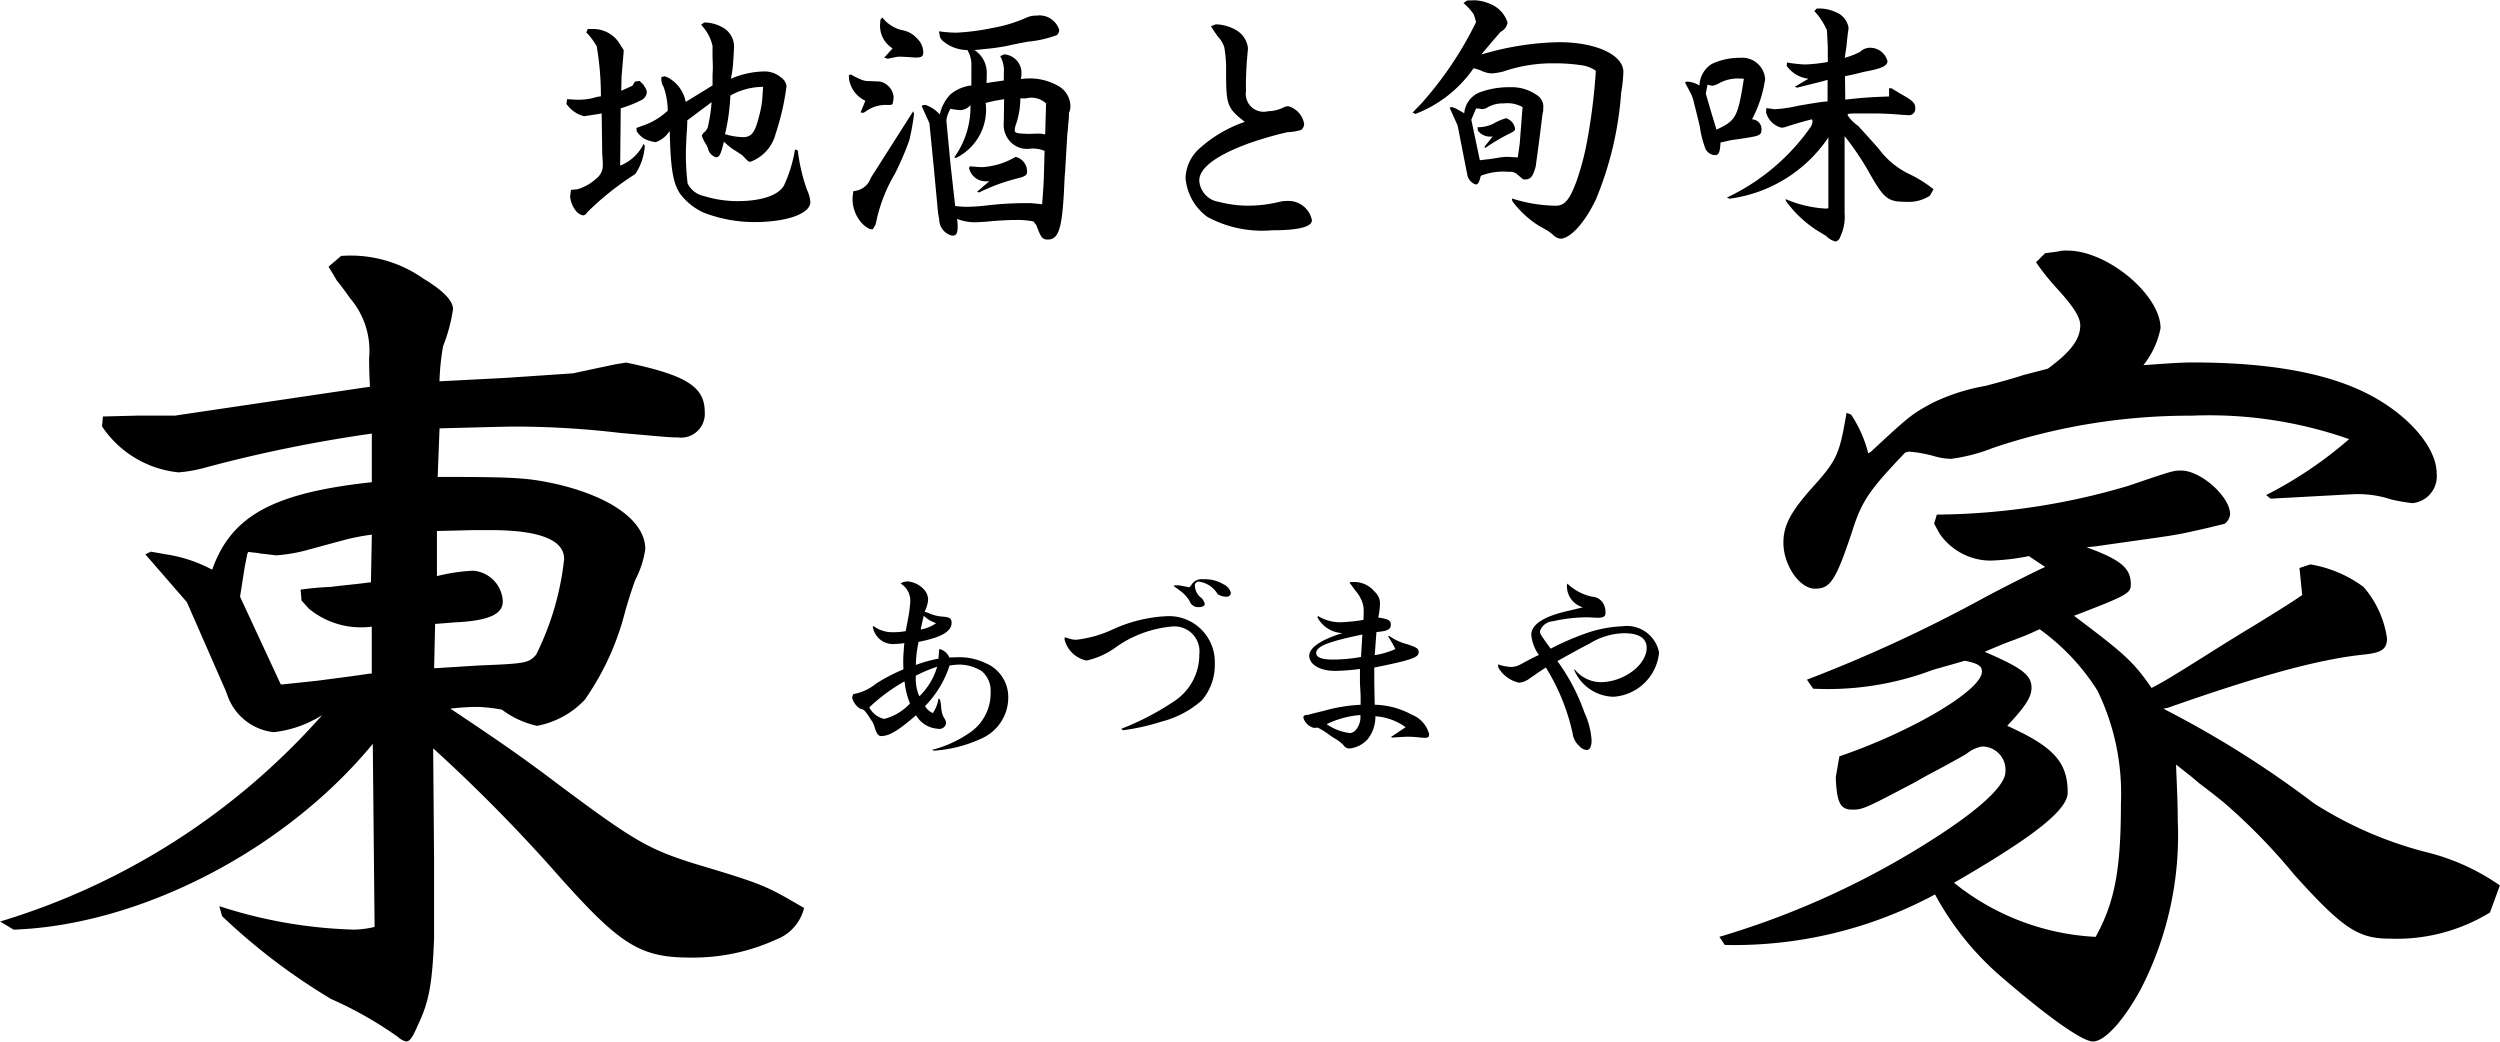
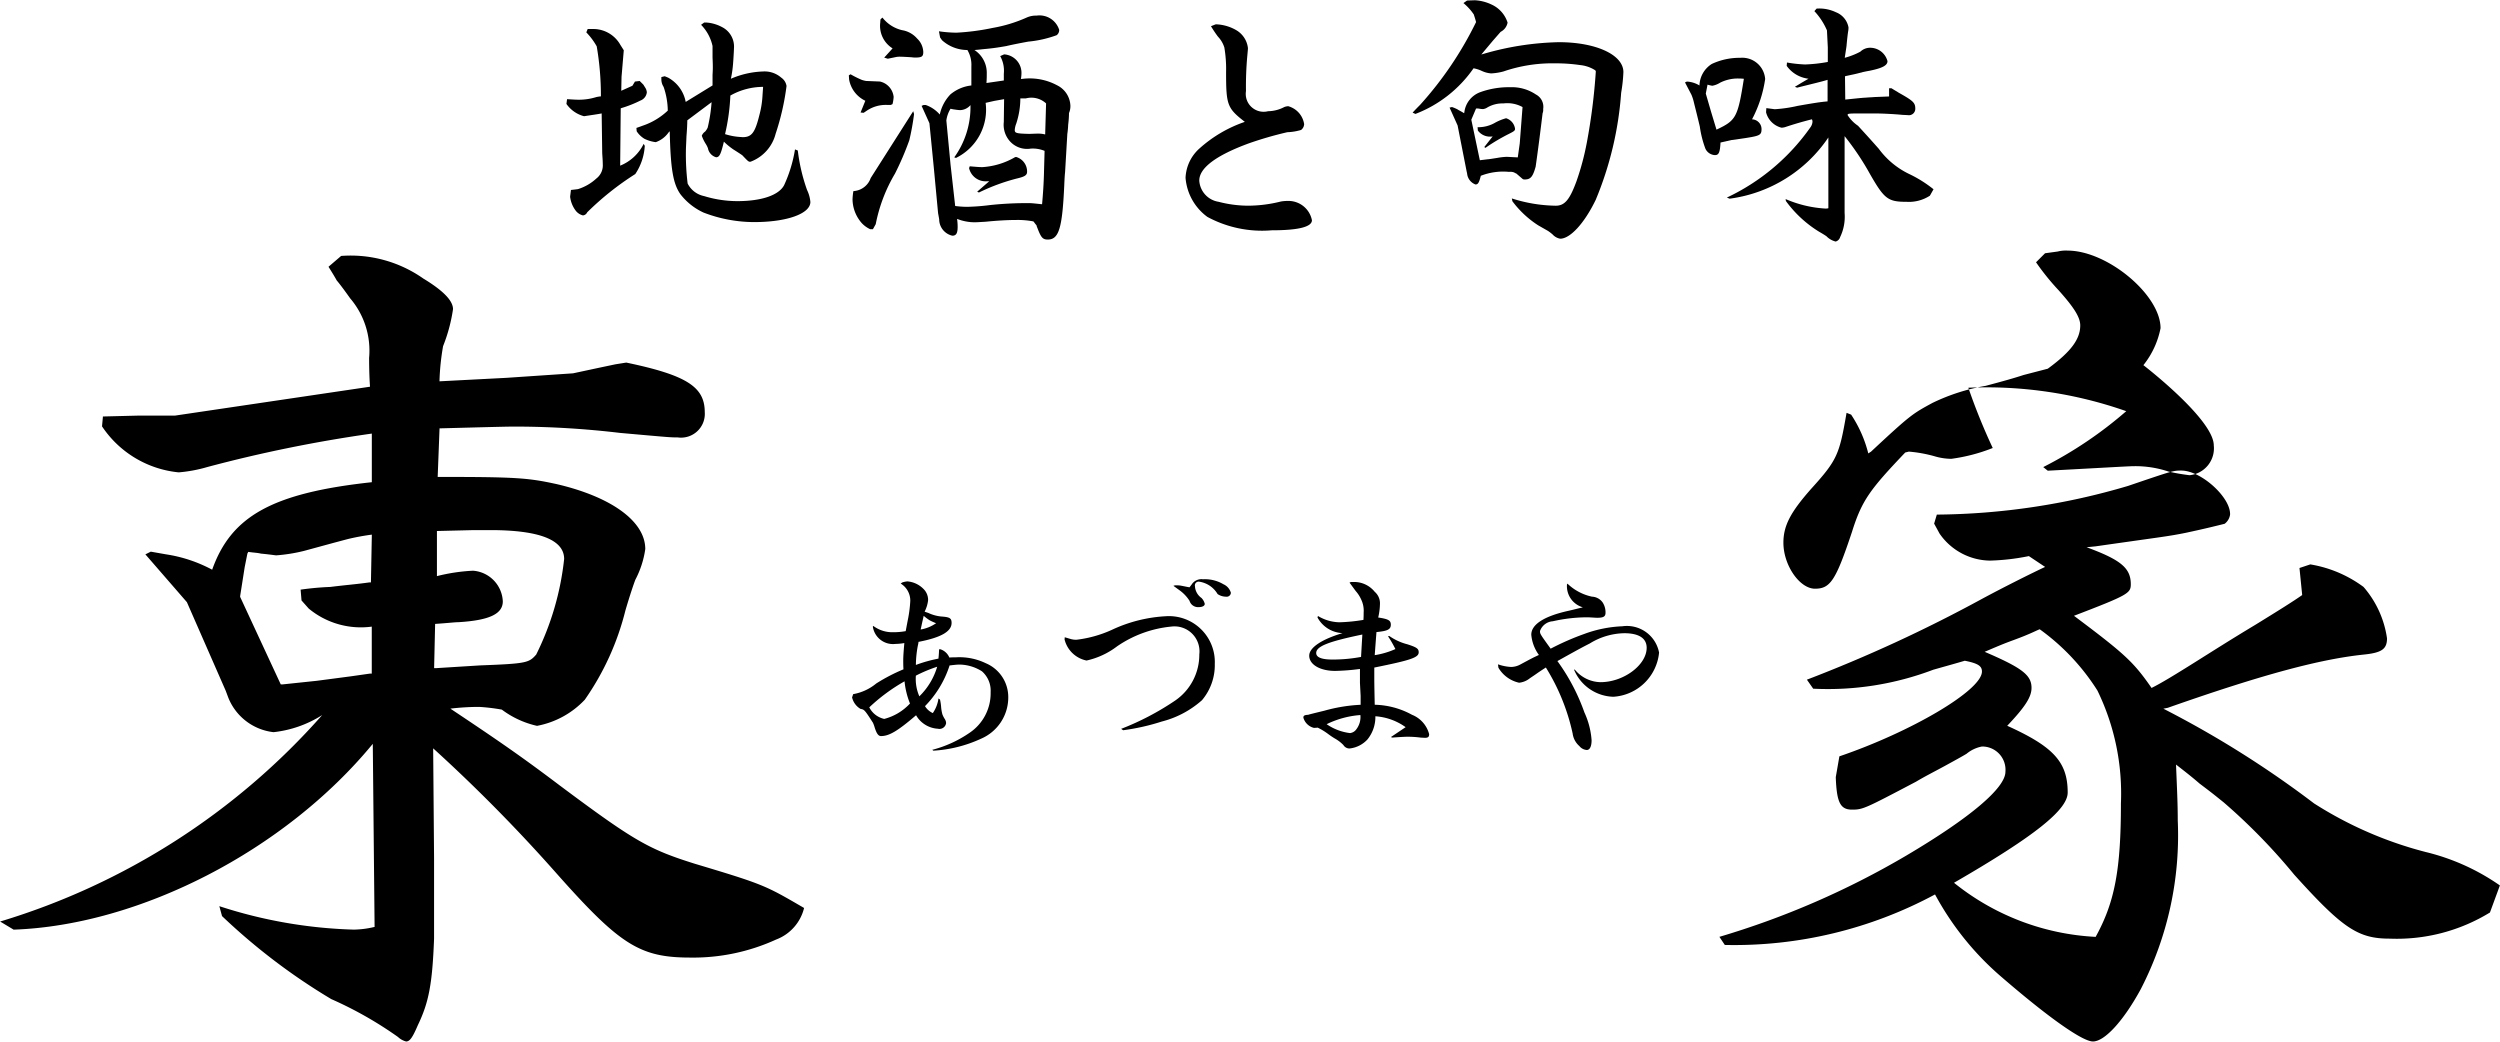
<svg xmlns="http://www.w3.org/2000/svg" width="144.062" height="60.031" viewBox="0 0 144.062 60.031">
  <defs>
    <style>
      .cls-1 {
        fill-rule: evenodd;
      }
    </style>
  </defs>
-   <path id="logo.svg" class="cls-1" d="M462.646,15.714c0.257,0.016.483,0.032,0.66,0.032a3.286,3.286,0,0,0,1-.145,1.794,1.794,0,0,1,.29-0.048,16.76,16.76,0,0,0-.241-2.883,3.945,3.945,0,0,0-.6-0.805l0.08-.193h0.355a1.788,1.788,0,0,1,1.53.918l0.194,0.306-0.129,1.53-0.016.805,0.644-.29,0.145-.242,0.274-.032,0.21,0.21,0.1,0.161a0.556,0.556,0,0,1,.1.29,0.572,0.572,0,0,1-.371.467,6.677,6.677,0,0,1-1.1.435l-0.033.016-0.032,3.3a2.578,2.578,0,0,0,1.354-1.256l0.064,0.113a3.247,3.247,0,0,1-.548,1.627,16.516,16.516,0,0,0-2.771,2.206,0.3,0.3,0,0,1-.242.177,0.75,0.75,0,0,1-.419-0.274,1.653,1.653,0,0,1-.322-0.805l0.048-.387,0.4-.048a2.768,2.768,0,0,0,1.064-.613,0.95,0.95,0,0,0,.37-0.822c0-.177-0.016-0.386-0.032-0.628l-0.032-2.3c-0.242.049-.5,0.081-1.015,0.161a1.784,1.784,0,0,1-1.016-.709Zm4.221,1.579L467,17.244a3.934,3.934,0,0,0,1.45-.87,4.352,4.352,0,0,0-.241-1.369,0.791,0.791,0,0,1-.129-0.419V14.441l0.193-.048,0.194,0.08a2.015,2.015,0,0,1,1.015,1.4l1.547-.95v-0.6c0.016-.273.016-0.4,0.016-0.4,0-.129,0-0.273-0.016-0.6V12.653a2.5,2.5,0,0,0-.661-1.224l0.177-.129H470.7a2.235,2.235,0,0,1,.871.258,1.26,1.26,0,0,1,.692,1.24c0,0.13-.048.9-0.064,1.015a6.279,6.279,0,0,1-.113.725,5.07,5.07,0,0,1,1.853-.419,1.459,1.459,0,0,1,1.048.354,0.719,0.719,0,0,1,.306.483,14.41,14.41,0,0,1-.629,2.754,2.331,2.331,0,0,1-1.45,1.611c-0.113,0-.113,0-0.467-0.37-0.016-.016-0.21-0.145-0.516-0.338a3.774,3.774,0,0,1-.548-0.451c-0.177.741-.258,0.9-0.451,0.9a0.663,0.663,0,0,1-.467-0.515,1.287,1.287,0,0,0-.129-0.258,2.244,2.244,0,0,1-.226-0.467,0.525,0.525,0,0,1,.194-0.242,0.936,0.936,0,0,0,.145-0.226,9,9,0,0,0,.225-1.466l-1.4,1.047c0,0.225-.016.532-0.048,0.934-0.016.435-.032,0.661-0.032,0.822a13.728,13.728,0,0,0,.1,1.884,1.366,1.366,0,0,0,.95.725,6.558,6.558,0,0,0,1.918.29c1.386,0,2.385-.338,2.691-0.918a7.9,7.9,0,0,0,.628-2.062l0.161,0.064a10.44,10.44,0,0,0,.532,2.271,2,2,0,0,1,.193.693c0,0.676-1.353,1.16-3.238,1.16a8.173,8.173,0,0,1-2.917-.548,3.567,3.567,0,0,1-1.337-1.063c-0.419-.6-0.564-1.45-0.613-3.624l-0.064.065a1.518,1.518,0,0,1-.741.564A2.082,2.082,0,0,1,467.109,18a1.386,1.386,0,0,1-.451-0.435l-0.016-.193Zm5.882,0.612c0.532,0,.725-0.241.983-1.289a5.357,5.357,0,0,0,.177-1.127c0.032-.451.032-0.451,0.032-0.483a3.854,3.854,0,0,0-1.885.5,11.923,11.923,0,0,1-.306,2.223A3.646,3.646,0,0,0,472.749,17.9Zm6.234-3.625a5.67,5.67,0,0,0,.645.322,1.46,1.46,0,0,0,.258.064l0.789,0.032a1.014,1.014,0,0,1,.79.886A2.127,2.127,0,0,1,481.4,16l-0.1.048h-0.178a1.957,1.957,0,0,0-1.192.322l-0.193.13-0.178-.016,0.274-.677a1.68,1.68,0,0,1-.934-1.224l-0.016-.242ZM479.257,21a1.119,1.119,0,0,0,.886-0.741l2.45-3.85,0.048,0.161a13.689,13.689,0,0,1-.274,1.514A16.9,16.9,0,0,1,481.545,20a9.115,9.115,0,0,0-1.112,2.916l-0.161.29h-0.161a1.5,1.5,0,0,1-.58-0.467,2.113,2.113,0,0,1-.435-1.256,3.76,3.76,0,0,1,.048-0.467Zm1.563-9.987a2.012,2.012,0,0,0,1.128.725,1.457,1.457,0,0,1,.87.483,1.119,1.119,0,0,1,.355.773c0,0.258-.081.322-0.451,0.322A1.312,1.312,0,0,1,482.5,13.3c-0.258-.016-0.548-0.032-0.644-0.032a1.134,1.134,0,0,0-.242.016l-0.484.1-0.209-.064,0.483-.532a1.527,1.527,0,0,1-.709-1.5,1.075,1.075,0,0,1,.016-0.178Zm4.9,1.869a2.182,2.182,0,0,1-1.467-.564l-0.112-.161-0.065-.354a7.293,7.293,0,0,0,1.015.08,13.407,13.407,0,0,0,2.079-.274,8.238,8.238,0,0,0,1.966-.6A1.3,1.3,0,0,1,489.7,10.9a1.189,1.189,0,0,1,1.305.822,0.376,0.376,0,0,1-.145.306,6.52,6.52,0,0,1-1.644.371c-0.435.081-.854,0.161-1.272,0.258-0.468.081-.774,0.129-1.322,0.177-0.274.032-.322,0.032-0.5,0.049a1.569,1.569,0,0,1,.709,1.369c0,0.177,0,.274-0.017.531l1-.145V14.248a1.734,1.734,0,0,0-.209-1.015l0.226-.1a1.067,1.067,0,0,1,1,1.031,1.885,1.885,0,0,1-.033.386h0.049a3.335,3.335,0,0,1,2.046.37,1.365,1.365,0,0,1,.757,1.159,1,1,0,0,1-.08.435,5.677,5.677,0,0,1-.048.676,4.758,4.758,0,0,1-.049.532l-0.064,1.1-0.065,1.1q-0.024.193-.048,0.773c-0.113,2.448-.306,3.109-0.951,3.109-0.29,0-.386-0.113-0.6-0.677a0.677,0.677,0,0,1-.048-0.145,1.705,1.705,0,0,1-.161-0.21h-0.016a0.016,0.016,0,0,0-.017-0.016,4.813,4.813,0,0,0-.982-0.08c-0.452,0-1.064.032-1.741,0.1-0.274.016-.515,0.033-0.676,0.033a2.8,2.8,0,0,1-.935-0.177l-0.049-.016a2.994,2.994,0,0,1,.033.451c0,0.371-.081.515-0.306,0.515a0.972,0.972,0,0,1-.758-0.95l-0.064-.355-0.242-2.577L483.527,17.1l-0.451-1,0.113-.048h0.129a1.9,1.9,0,0,1,.806.548,2.4,2.4,0,0,1,.612-1.16,2.268,2.268,0,0,1,1.208-.515v-1.1a1.66,1.66,0,0,0-.225-0.934V12.879Zm-0.709,8.988a5.267,5.267,0,0,0,.709.048,12.19,12.19,0,0,0,1.289-.1,19.579,19.579,0,0,1,2.3-.112c0.129,0,.4.032,0.709,0.064,0.048-.515.1-1.224,0.113-1.933l0.032-1.143a1.768,1.768,0,0,0-.806-0.129A1.327,1.327,0,0,1,488.055,18a1.415,1.415,0,0,1-.242-0.966l0.017-1.32-0.564.1-0.5.113a3.091,3.091,0,0,1-1.708,3.173l-0.1-.032a4.962,4.962,0,0,0,.934-3.012,0.809,0.809,0,0,1-.6.29,2.57,2.57,0,0,1-.29-0.032,1.682,1.682,0,0,1-.258-0.048,1.718,1.718,0,0,0-.242.677l0.242,2.545Zm0.838-2.287c0.37,0.032.547,0.048,0.725,0.048a4.257,4.257,0,0,0,1.869-.564,0.147,0.147,0,0,1,.1-0.016,0.875,0.875,0,0,1,.612.838c0,0.209-.129.29-0.6,0.4a11.387,11.387,0,0,0-2.176.805l-0.1-.048,0.693-.6h-0.129a0.98,0.98,0,0,1-1.031-.757Zm4.4-3.624a1.247,1.247,0,0,0-1.16-.29h-0.323a4.638,4.638,0,0,1-.241,1.466,1.181,1.181,0,0,0-.081.354c0,0.177.081,0.209,0.838,0.226,0.451-.016.451-0.016,0.515-0.016a1.644,1.644,0,0,1,.4.049Zm9.779-4.558a2.492,2.492,0,0,1,1.209.355,1.371,1.371,0,0,1,.644,1.015c0,0.08-.016.225-0.032,0.4a19.343,19.343,0,0,0-.081,2.078,1.03,1.03,0,0,0,1.273,1.16,2.062,2.062,0,0,0,.935-0.241,0.717,0.717,0,0,1,.226-0.048,1.268,1.268,0,0,1,.918,1.031,0.444,0.444,0,0,1-.177.338,3.117,3.117,0,0,1-.79.129,20.882,20.882,0,0,0-2.224.644c-1.885.693-2.852,1.417-2.852,2.142a1.316,1.316,0,0,0,1.112,1.224,6.808,6.808,0,0,0,1.676.225,7.812,7.812,0,0,0,1.918-.242,2.345,2.345,0,0,1,.4-0.032,1.378,1.378,0,0,1,1.386,1.112c0,0.387-.789.58-2.32,0.58a6.614,6.614,0,0,1-3.706-.773,3.087,3.087,0,0,1-1.257-2.255,2.394,2.394,0,0,1,.806-1.691,7.58,7.58,0,0,1,2.61-1.53c-1.015-.79-1.08-0.966-1.08-2.867a7.425,7.425,0,0,0-.1-1.418,1.586,1.586,0,0,0-.371-0.628,7.174,7.174,0,0,1-.4-0.6Zm11.343,5.09c0.161-.178.322-0.338,0.435-0.452a20.566,20.566,0,0,0,3.222-4.767c-0.064-.242-0.113-0.371-0.129-0.435a3.1,3.1,0,0,0-.6-0.66l0.21-.146,0.451-.016a2.546,2.546,0,0,1,.983.258,1.7,1.7,0,0,1,.9,1.031,0.753,0.753,0,0,1-.4.531l-0.451.516-0.661.789,0.113-.032a16.648,16.648,0,0,1,4.351-.677c2.143,0,3.722.725,3.722,1.724a9.069,9.069,0,0,1-.129,1.192,19.643,19.643,0,0,1-1.466,6.169c-0.645,1.337-1.466,2.239-2.047,2.239a0.772,0.772,0,0,1-.435-0.242,2.438,2.438,0,0,0-.273-0.209l-0.564-.322a5.7,5.7,0,0,1-1.483-1.386l-0.032-.161a8.63,8.63,0,0,0,2.53.419c0.515,0,.8-0.339,1.192-1.4a15.117,15.117,0,0,0,.6-2.239,34.545,34.545,0,0,0,.516-4.075,0.1,0.1,0,0,0-.048-0.1,1.963,1.963,0,0,0-.854-0.29,9.591,9.591,0,0,0-1.435-.1,8.671,8.671,0,0,0-2.981.467,3.33,3.33,0,0,1-.709.113,1.54,1.54,0,0,1-.547-0.145,1.9,1.9,0,0,0-.452-0.146c-0.016,0-.032,0-0.032.016a7.217,7.217,0,0,1-3.335,2.61Zm2.272-.322a2.535,2.535,0,0,1,.306.129c0.064,0.048.209,0.112,0.386,0.225l0.016-.048A1.411,1.411,0,0,1,515.3,15.3a4.812,4.812,0,0,1,1.692-.274,2.477,2.477,0,0,1,1.483.419,0.8,0.8,0,0,1,.419.838,0.5,0.5,0,0,1-.033.242c-0.129,1.063-.257,2.078-0.4,3.076-0.161.581-.29,0.741-0.628,0.741a0.179,0.179,0,0,1-.145-0.048L517.347,20a0.692,0.692,0,0,1-.129-0.064,0.64,0.64,0,0,0-.29-0.032,3.534,3.534,0,0,0-1.628.226c-0.1.4-.161,0.5-0.306,0.5A0.743,0.743,0,0,1,514.511,20l-0.032-.145-0.516-2.625L513.5,16.2Zm1.6,3.061h0.032l0.4-.049c0.064,0,.258-0.032.564-0.08a3.848,3.848,0,0,1,.564-0.064c0.6,0.032.6,0.032,0.628,0.032l0.113-.805,0.161-2.094a1.808,1.808,0,0,0-1.1-.21,1.728,1.728,0,0,0-.918.226,0.573,0.573,0,0,1-.258.1,1.061,1.061,0,0,1-.177-0.016,0.73,0.73,0,0,0-.226-0.016l-0.273.644Zm-0.129-1.9a1.932,1.932,0,0,0,.951-0.226,2.877,2.877,0,0,1,.692-0.29,0.733,0.733,0,0,1,.516.612c0,0.1-.064.145-0.354,0.29a10.991,10.991,0,0,0-1.354.805l-0.064-.048,0.483-.613a0.872,0.872,0,0,1-.854-0.338ZM527.174,14.7a1.541,1.541,0,0,1,.726.226,1.521,1.521,0,0,1,.709-1.24,3.754,3.754,0,0,1,1.643-.354,1.322,1.322,0,0,1,1.434,1.224,7.161,7.161,0,0,1-.757,2.32,0.566,0.566,0,0,1,.548.547c0,0.355-.081.4-0.919,0.532-0.435.064-.741,0.113-0.8,0.113-0.065.016-.355,0.081-0.645,0.145-0.032.58-.1,0.725-0.322,0.725a0.639,0.639,0,0,1-.548-0.37,5.905,5.905,0,0,1-.322-1.273c-0.178-.757-0.307-1.24-0.355-1.45a2.6,2.6,0,0,0-.129-0.387l-0.37-.709Zm1.4,1.756,0.307,1.015c1.127-.532,1.224-0.693,1.578-2.931a3,3,0,0,0-.306-0.016,2.255,2.255,0,0,0-1.063.241,1.274,1.274,0,0,1-.451.177,2.114,2.114,0,0,1-.274-0.064l-0.1.515Zm10.393-1.369c0.226,0.145.274,0.161,0.42,0.258,0.837,0.467.95,0.58,0.95,0.918a0.368,0.368,0,0,1-.435.371l-0.322-.016c-0.467-.048-1.225-0.081-1.579-0.081h-0.484c-1.079,0-1.079,0-1.079.1a2.143,2.143,0,0,0,.6.612c0.5,0.548.564,0.612,1.192,1.321a4.7,4.7,0,0,0,1.741,1.45,7.182,7.182,0,0,1,1.417.886l-0.209.37a2.208,2.208,0,0,1-1.337.354c-1.08,0-1.289-.161-2.111-1.594a15.483,15.483,0,0,0-1.467-2.191v4.43a2.7,2.7,0,0,1-.257,1.386,0.376,0.376,0,0,1-.258.258,1.111,1.111,0,0,1-.532-0.306c-0.048-.033-0.193-0.129-0.419-0.258a6.7,6.7,0,0,1-1.917-1.772l-0.017-.112a6.739,6.739,0,0,0,2.305.548A0.611,0.611,0,0,0,535.328,22V17.921a8.145,8.145,0,0,1-5.688,3.528l-0.161-.064a12.265,12.265,0,0,0,4.834-4.075,0.62,0.62,0,0,0,.1-0.29,0.288,0.288,0,0,0-.033-0.145c-0.4.1-.918,0.241-1.547,0.451a0.823,0.823,0,0,1-.209.032,1.231,1.231,0,0,1-.886-0.886l0.016-.242,0.241,0.032,0.242,0.032a8,8,0,0,0,1.321-.193c0.919-.161,1.322-0.226,1.725-0.258V14.6c-0.371.113-.726,0.193-1.757,0.451l-0.129-.048,0.4-.242,0.387-.225a1.792,1.792,0,0,1-1.257-.741l0.016-.193a7.713,7.713,0,0,0,1.047.113,8.749,8.749,0,0,0,1.306-.145V12.734l-0.032-.644-0.017-.338a3.817,3.817,0,0,0-.725-1.111l0.129-.145a2.218,2.218,0,0,1,1.112.209,1.161,1.161,0,0,1,.725.87,1.079,1.079,0,0,1-.016.21c-0.032.193-.065,0.5-0.1,0.886l-0.1.66a4.211,4.211,0,0,0,.9-0.354,0.81,0.81,0,0,1,.532-0.225,1.033,1.033,0,0,1,1.031.773c0,0.242-.29.4-1.015,0.548-0.258.048-.419,0.08-0.468,0.1-0.145.032-.306,0.08-0.467,0.112l-0.467.1-0.032.016,0.016,1.337c0.483-.048.918-0.1,1.208-0.113,0.161-.016.29-0.016,0.484-0.033l0.8-.032h0.033V15.086h0.128ZM479.133,50a2.868,2.868,0,0,0,1.329-.614,10.278,10.278,0,0,1,1.569-.816c-0.013-.225-0.013-0.363-0.013-0.514,0-.188.013-0.426,0.063-1a3.267,3.267,0,0,1-.515.05,1.172,1.172,0,0,1-1.3-1l0.025-.038a1.831,1.831,0,0,0,1.142.364,4,4,0,0,0,.727-0.063c0.063-.338.075-0.4,0.113-0.6a7.462,7.462,0,0,0,.151-1.141,1.149,1.149,0,0,0-.552-1l0.087-.063a1.3,1.3,0,0,1,.3-0.063,1.47,1.47,0,0,1,.916.426,0.889,0.889,0,0,1,.276.653,1.894,1.894,0,0,1-.188.639l-0.012.025,0.025,0.012,0.188,0.063a2.242,2.242,0,0,0,.84.213c0.4,0.037.5,0.1,0.5,0.364,0,0.489-.6.84-1.907,1.091a1.133,1.133,0,0,1-.037.213,6.194,6.194,0,0,0-.113,1.116,8.063,8.063,0,0,1,1.3-.364c0.025-.251.025-0.289,0.038-0.539h0.075a0.842,0.842,0,0,1,.515.476c0.163-.012.313-0.012,0.376-0.012a3.5,3.5,0,0,1,1.719.338,2.114,2.114,0,0,1,1.3,1.969,2.586,2.586,0,0,1-1.568,2.383,7.608,7.608,0,0,1-2.747.69l-0.063-.05a6.773,6.773,0,0,0,2.145-.978,2.744,2.744,0,0,0,1.217-2.345,1.479,1.479,0,0,0-.5-1.2,2.462,2.462,0,0,0-1.3-.389c-0.138,0-.339.025-0.565,0.05a5.957,5.957,0,0,1-1.417,2.345,1,1,0,0,0,.451.4,1.965,1.965,0,0,0,.326-0.841l0.088,0.063a2.964,2.964,0,0,1,.063.414,2.232,2.232,0,0,0,.075.439,1.427,1.427,0,0,0,.126.251,0.469,0.469,0,0,1,.087.251,0.387,0.387,0,0,1-.476.325,1.55,1.55,0,0,1-1.255-.777c-1.066.916-1.555,1.2-2.02,1.2-0.15,0-.25-0.138-0.363-0.489a2.1,2.1,0,0,0-.1-0.276c-0.476-.74-0.5-0.765-0.715-0.8a1.031,1.031,0,0,1-.489-0.665Zm1.781,1.43a3.083,3.083,0,0,0,1.493-.89,4.59,4.59,0,0,1-.314-1.279,10.441,10.441,0,0,0-2.032,1.5A1.281,1.281,0,0,0,480.914,51.426Zm3.061-3.01a8.225,8.225,0,0,0-1.229.514,2.51,2.51,0,0,0,.2,1.192A3.931,3.931,0,0,0,483.975,48.417Zm-0.953-2.144a2.2,2.2,0,0,0,.89-0.364,3.019,3.019,0,0,1-.363-0.163,2.577,2.577,0,0,1-.352-0.263l-0.088.389Zm8.618,0.539a1.111,1.111,0,0,0,.364.05,6.864,6.864,0,0,0,2.132-.615,8.344,8.344,0,0,1,3-.739,2.644,2.644,0,0,1,2.835,2.746,3.131,3.131,0,0,1-.74,2.094,5.553,5.553,0,0,1-2.321,1.229,12.494,12.494,0,0,1-2.221.5L494.575,52a15.576,15.576,0,0,0,3.112-1.63,3.2,3.2,0,0,0,1.392-2.658,1.441,1.441,0,0,0-1.618-1.605,6.625,6.625,0,0,0-3.124,1.141,4.512,4.512,0,0,1-1.756.815,1.639,1.639,0,0,1-1.267-1.217l0.012-.125Zm6.034-3.085a1.774,1.774,0,0,1,.314.013c0.338,0.063.363,0.075,0.527,0.1l0.125-.163a0.668,0.668,0,0,1,.652-0.3,2.081,2.081,0,0,1,1.179.289,0.761,0.761,0,0,1,.427.489,0.24,0.24,0,0,1-.276.226,0.88,0.88,0,0,1-.489-0.151,1.48,1.48,0,0,0-1.067-.715,0.216,0.216,0,0,0-.238.264,0.89,0.89,0,0,0,.377.677,0.721,0.721,0,0,1,.188.339c0,0.113-.138.188-0.352,0.188a0.513,0.513,0,0,1-.526-0.364,2.2,2.2,0,0,0-.565-0.6l-0.364-.264Zm10.7,6.358-0.038-.74v-0.8a12.312,12.312,0,0,1-1.43.113c-0.866,0-1.493-.364-1.493-0.878,0-.464.715-0.94,1.92-1.3a1.72,1.72,0,0,1-1.443-.9l0.025-.088a2.47,2.47,0,0,0,1.242.364,10,10,0,0,0,1.38-.138c0.012-.176.012-0.326,0.012-0.414a1.5,1.5,0,0,0-.138-0.752,1.907,1.907,0,0,0-.313-0.489c-0.188-.251-0.3-0.414-0.364-0.49l0.075-.037h0.1a1.525,1.525,0,0,1,1.279.564,0.874,0.874,0,0,1,.3.715,3.629,3.629,0,0,1-.1.765c0.577,0.088.727,0.163,0.727,0.414,0,0.276-.188.364-0.828,0.426l-0.05.653-0.05.677a4.7,4.7,0,0,0,1.192-.351,6.585,6.585,0,0,0-.427-0.74l0.076-.012a3.188,3.188,0,0,0,1.041.477c0.539,0.175.652,0.25,0.652,0.463,0,0.3-.451.452-2.559,0.878v0.6c0,0.4.013,0.916,0.025,1.543a4.661,4.661,0,0,1,2.145.577,1.654,1.654,0,0,1,.991,1.116c0,0.163-.062.213-0.25,0.213l-0.239-.013a5.983,5.983,0,0,0-.728-0.05c-0.2,0-.564.025-0.928,0.05l-0.05-.037,0.841-.564a3.39,3.39,0,0,0-1.744-.628,2.057,2.057,0,0,1-.452,1.33,1.638,1.638,0,0,1-1.041.527,0.414,0.414,0,0,1-.351-0.2,2.166,2.166,0,0,0-.515-0.389c-0.062-.038-0.2-0.125-0.351-0.238a3.685,3.685,0,0,0-.615-0.376,1.493,1.493,0,0,1-.225.013,0.841,0.841,0,0,1-.6-0.589c0-.113.063-0.151,0.276-0.163,0.076-.025.226-0.063,0.941-0.238a9.317,9.317,0,0,1,2.083-.339V50.084Zm0.1-3.524c-2,.414-2.659.69-2.659,1.066q0,0.376.941,0.376a8.83,8.83,0,0,0,1.643-.151Zm-0.727,5.681a0.514,0.514,0,0,0,.376-0.213,1.161,1.161,0,0,0,.238-0.828,5.327,5.327,0,0,0-1.944.527A2.992,2.992,0,0,0,507.748,52.242Zm8.543-3.963a2.7,2.7,0,0,0,.752.151,1.14,1.14,0,0,0,.552-0.151c0.7-.376.7-0.376,1.054-0.54a2.325,2.325,0,0,1-.439-1.166c0-.589.727-1.065,2.145-1.379,0.276-.063.414-0.1,0.828-0.2a1.268,1.268,0,0,1-.916-1.317l0.025-.05a2.917,2.917,0,0,0,1.418.753,0.792,0.792,0,0,1,.615.338,1.049,1.049,0,0,1,.163.589c0,0.213-.113.289-0.477,0.289-0.05,0-.05,0-0.477-0.025h-0.276a9.121,9.121,0,0,0-1.806.226,0.843,0.843,0,0,0-.74.564c0,0.163,0,.163.614,1.016a15.121,15.121,0,0,1,1.945-.852,7.139,7.139,0,0,1,2.183-.439,1.889,1.889,0,0,1,2.12,1.517,2.824,2.824,0,0,1-2.635,2.545,2.53,2.53,0,0,1-2.258-1.543l0.025-.038a1.961,1.961,0,0,0,1.493.74c1.33,0,2.66-.991,2.66-1.981,0-.552-0.452-0.84-1.293-0.84a3.908,3.908,0,0,0-1.982.589c-0.388.2-.451,0.226-1.869,1.016a11.54,11.54,0,0,1,1.556,2.96,4.591,4.591,0,0,1,.414,1.6c0,0.351-.1.564-0.276,0.564a0.6,0.6,0,0,1-.427-0.225,1.16,1.16,0,0,1-.389-0.728,12,12,0,0,0-1.543-3.8c-0.238.151-.4,0.263-0.476,0.314-0.138.1-.289,0.2-0.439,0.3a1.173,1.173,0,0,1-.628.263,1.845,1.845,0,0,1-1.191-.865Zm-61.1-10.8c4.524,0,5.2.052,6.863,0.416,3.12,0.728,5.1,2.131,5.1,3.742a5.439,5.439,0,0,1-.572,1.767c-0.1.26-.312,0.884-0.572,1.767a15.486,15.486,0,0,1-2.34,5.146,5.059,5.059,0,0,1-2.755,1.507,5.327,5.327,0,0,1-2.028-.936,11.225,11.225,0,0,0-1.3-.156,14.171,14.171,0,0,0-1.664.1c2.808,1.871,4.16,2.807,6.291,4.418,4.316,3.222,5.148,3.69,7.8,4.522,4,1.2,4.055,1.247,6.291,2.547a2.6,2.6,0,0,1-1.612,1.819,11.49,11.49,0,0,1-4.939,1.039c-2.912,0-4.056-.727-7.7-4.834a92.768,92.768,0,0,0-7.123-7.224l0.052,6.341v4.626c-0.1,2.651-.312,3.691-0.936,4.99-0.312.728-.468,0.936-0.676,0.936a1.07,1.07,0,0,1-.468-0.26,21.981,21.981,0,0,0-3.847-2.184,35.489,35.489,0,0,1-6.291-4.781l-0.156-.572a27.334,27.334,0,0,0,7.747,1.351,5.4,5.4,0,0,0,1.2-.156l-0.052-5.25-0.052-5.3C446.406,59,438.035,63.312,430.756,63.571l-0.78-.468a40.261,40.261,0,0,0,18.562-11.9,6.5,6.5,0,0,1-2.808.988,3.194,3.194,0,0,1-2.6-1.975l-0.156-.416L440.739,44.7l-2.392-2.755,0.312-.156,0.884,0.156a8.22,8.22,0,0,1,2.652.884c1.092-3.067,3.431-4.418,9.2-5.042V34.985a80.5,80.5,0,0,0-9.463,1.923,8.319,8.319,0,0,1-1.664.312,6.01,6.01,0,0,1-4.42-2.651L435.9,34l2.08-.052h2.08l5.615-.832,5.616-.832c-0.052-.728-0.052-1.507-0.052-1.663a4.639,4.639,0,0,0-1.092-3.43c-0.26-.364-0.52-0.728-0.78-1.039q-0.078-.156-0.468-0.78l0.728-.624a7.28,7.28,0,0,1,4.731,1.3c1.2,0.728,1.716,1.3,1.716,1.767a9.443,9.443,0,0,1-.572,2.131,13.754,13.754,0,0,0-.208,2.027l1.924-.1,1.924-.1,3.847-.26,0.728-.156,0.728-.156,0.988-.208,0.624-.1c3.484,0.728,4.524,1.4,4.524,2.858a1.371,1.371,0,0,1-1.56,1.455c-0.416,0-.416,0-3.328-0.26a52.064,52.064,0,0,0-5.823-.364c-0.676,0-.676,0-4.472.1h-0.1ZM451.4,46.108a4.708,4.708,0,0,1-3.64-1.039l-0.416-.468-0.052-.623a16.569,16.569,0,0,1,1.716-.156c0.78-.1,1.508-0.156,2.236-0.26h0.1l0.052-2.754a13.272,13.272,0,0,0-1.4.259l-0.78.208-1.716.467a9.4,9.4,0,0,1-1.612.26c-0.052,0-.364-0.052-0.884-0.1-0.208-.052-0.416-0.052-0.728-0.1l-0.052.1-0.155.78-0.261,1.663v0.052l2.34,5.042h0.1l1.976-.208,1.976-.26,1.092-.156h0.1v-2.7Zm3.743,2.391,2.5-.156c2.7-.1,2.808-0.156,3.224-0.623a16.256,16.256,0,0,0,1.611-5.51c0-1.091-1.4-1.663-4.263-1.663h-0.936l-2.132.052v2.6a10.5,10.5,0,0,1,2.08-.312,1.852,1.852,0,0,1,1.716,1.766c0,0.728-.78,1.092-2.548,1.2-0.208,0-.624.052-1.352,0.1L454.985,48.5h0.156Zm99.489,2.339a57.948,57.948,0,0,1,8.683,5.458A22.262,22.262,0,0,0,569.76,59.1a12.656,12.656,0,0,1,4.264,1.923l-0.572,1.559a10.277,10.277,0,0,1-5.771,1.507c-1.82,0-2.7-.572-5.511-3.69a34.128,34.128,0,0,0-4.056-4.158c-0.52-.416-0.572-0.468-1.4-1.092-0.416-.364-0.884-0.728-1.352-1.091,0.052,1.3.1,2.235,0.1,3.223A19.335,19.335,0,0,1,553.33,67c-0.988,1.819-2.079,3.015-2.755,3.015-0.624,0-2.652-1.455-5.3-3.743a16.686,16.686,0,0,1-3.8-4.73,24.42,24.42,0,0,1-12.114,2.911l-0.312-.468a48.174,48.174,0,0,0,10.762-4.678c3.692-2.183,5.72-3.9,5.72-4.834a1.34,1.34,0,0,0-1.352-1.455,1.948,1.948,0,0,0-.884.415c-0.156.1-.727,0.416-1.3,0.728s-1.092.572-1.613,0.883c-2.963,1.559-3.067,1.611-3.691,1.611-0.676,0-.884-0.415-0.936-1.871l0.208-1.2c4.108-1.4,8.215-3.794,8.215-4.886,0-.312-0.208-0.468-0.988-0.623-0.52.155-1.091,0.312-1.82,0.519a17.1,17.1,0,0,1-6.915,1.092l-0.364-.52a83.082,83.082,0,0,0,10.035-4.626c1.248-.675,2.912-1.507,3.692-1.871l-0.936-.624a12.861,12.861,0,0,1-2.236.26,3.583,3.583,0,0,1-2.911-1.559l-0.312-.572,0.155-.52A39.732,39.732,0,0,0,552.6,38c2.6-.884,2.6-0.884,3.068-0.884,1.144,0,2.86,1.56,2.808,2.547a0.81,0.81,0,0,1-.312.52c-1.248.312-1.768,0.416-2.236,0.52-1.04.208-1.2,0.208-5.2,0.78l-0.519.052c1.976,0.727,2.547,1.2,2.547,2.131,0,0.52-.156.624-3.275,1.819,2.911,2.183,3.431,2.651,4.471,4.158,0.52-.26,1.144-0.623,3.12-1.871,0.416-.26,1.56-0.987,2.86-1.767,1.351-.832,2.183-1.352,2.7-1.715l-0.156-1.559,0.624-.208a7.093,7.093,0,0,1,3.068,1.3,5.741,5.741,0,0,1,1.352,2.962c0,0.624-.312.832-1.352,0.936-2.444.26-5.667,1.091-11.283,3.067ZM536.64,33.893a7.168,7.168,0,0,1,.988,2.235l0.156-.1c2.288-2.131,2.391-2.183,3.535-2.806a11.472,11.472,0,0,1,3.068-.987q1.482-.39,2.184-0.624l1.4-.364c1.352-.987,1.872-1.715,1.872-2.495,0-.468-0.364-1.04-1.248-2.027a14.014,14.014,0,0,1-1.3-1.611l0.52-.52,0.728-.1a1.921,1.921,0,0,1,.572-0.053c2.288,0,5.355,2.548,5.355,4.47a4.929,4.929,0,0,1-.988,2.131c1.4-.1,2.184-0.156,2.808-0.156,4.315,0,7.643.572,10.035,1.767s4.056,3.119,4.056,4.626a1.556,1.556,0,0,1-1.4,1.716,11.6,11.6,0,0,1-1.2-.208,6.021,6.021,0,0,0-2.028-.312c-0.26,0-1.924.1-4.94,0.26l-0.26-.208a23.411,23.411,0,0,0,4.784-3.222,24.323,24.323,0,0,0-9.1-1.351A35.419,35.419,0,0,0,544.8,35.816a10.075,10.075,0,0,1-2.392.624,3.531,3.531,0,0,1-.987-0.156,7.865,7.865,0,0,0-1.456-.26l-0.208.052c-2.028,2.131-2.5,2.756-3.068,4.574-0.936,2.807-1.248,3.274-2.132,3.274s-1.82-1.351-1.82-2.65c0-.988.416-1.767,1.612-3.119,1.508-1.663,1.612-1.975,2.028-4.366Zm14.09,30.094c1.092-1.976,1.457-3.846,1.457-7.692a13.555,13.555,0,0,0-1.353-6.5,12.7,12.7,0,0,0-3.327-3.534c-0.26.1-.52,0.261-1.508,0.624-0.572.208-.936,0.364-1.664,0.676,2.184,0.935,2.7,1.351,2.7,2.079,0,0.52-.364,1.091-1.4,2.183,2.652,1.2,3.484,2.079,3.484,3.847,0,0.987-1.872,2.495-6.551,5.2A14.153,14.153,0,0,0,550.73,63.987Z" transform="translate(-429.969 -10)" />
+   <path id="logo.svg" class="cls-1" d="M462.646,15.714c0.257,0.016.483,0.032,0.66,0.032a3.286,3.286,0,0,0,1-.145,1.794,1.794,0,0,1,.29-0.048,16.76,16.76,0,0,0-.241-2.883,3.945,3.945,0,0,0-.6-0.805l0.08-.193h0.355a1.788,1.788,0,0,1,1.53.918l0.194,0.306-0.129,1.53-0.016.805,0.644-.29,0.145-.242,0.274-.032,0.21,0.21,0.1,0.161a0.556,0.556,0,0,1,.1.29,0.572,0.572,0,0,1-.371.467,6.677,6.677,0,0,1-1.1.435l-0.033.016-0.032,3.3a2.578,2.578,0,0,0,1.354-1.256l0.064,0.113a3.247,3.247,0,0,1-.548,1.627,16.516,16.516,0,0,0-2.771,2.206,0.3,0.3,0,0,1-.242.177,0.75,0.75,0,0,1-.419-0.274,1.653,1.653,0,0,1-.322-0.805l0.048-.387,0.4-.048a2.768,2.768,0,0,0,1.064-.613,0.95,0.95,0,0,0,.37-0.822c0-.177-0.016-0.386-0.032-0.628l-0.032-2.3c-0.242.049-.5,0.081-1.015,0.161a1.784,1.784,0,0,1-1.016-.709Zm4.221,1.579L467,17.244a3.934,3.934,0,0,0,1.45-.87,4.352,4.352,0,0,0-.241-1.369,0.791,0.791,0,0,1-.129-0.419V14.441l0.193-.048,0.194,0.08a2.015,2.015,0,0,1,1.015,1.4l1.547-.95v-0.6c0.016-.273.016-0.4,0.016-0.4,0-.129,0-0.273-0.016-0.6V12.653a2.5,2.5,0,0,0-.661-1.224l0.177-.129H470.7a2.235,2.235,0,0,1,.871.258,1.26,1.26,0,0,1,.692,1.24c0,0.13-.048.9-0.064,1.015a6.279,6.279,0,0,1-.113.725,5.07,5.07,0,0,1,1.853-.419,1.459,1.459,0,0,1,1.048.354,0.719,0.719,0,0,1,.306.483,14.41,14.41,0,0,1-.629,2.754,2.331,2.331,0,0,1-1.45,1.611c-0.113,0-.113,0-0.467-0.37-0.016-.016-0.21-0.145-0.516-0.338a3.774,3.774,0,0,1-.548-0.451c-0.177.741-.258,0.9-0.451,0.9a0.663,0.663,0,0,1-.467-0.515,1.287,1.287,0,0,0-.129-0.258,2.244,2.244,0,0,1-.226-0.467,0.525,0.525,0,0,1,.194-0.242,0.936,0.936,0,0,0,.145-0.226,9,9,0,0,0,.225-1.466l-1.4,1.047c0,0.225-.016.532-0.048,0.934-0.016.435-.032,0.661-0.032,0.822a13.728,13.728,0,0,0,.1,1.884,1.366,1.366,0,0,0,.95.725,6.558,6.558,0,0,0,1.918.29c1.386,0,2.385-.338,2.691-0.918a7.9,7.9,0,0,0,.628-2.062l0.161,0.064a10.44,10.44,0,0,0,.532,2.271,2,2,0,0,1,.193.693c0,0.676-1.353,1.16-3.238,1.16a8.173,8.173,0,0,1-2.917-.548,3.567,3.567,0,0,1-1.337-1.063c-0.419-.6-0.564-1.45-0.613-3.624l-0.064.065a1.518,1.518,0,0,1-.741.564A2.082,2.082,0,0,1,467.109,18a1.386,1.386,0,0,1-.451-0.435l-0.016-.193Zm5.882,0.612c0.532,0,.725-0.241.983-1.289a5.357,5.357,0,0,0,.177-1.127c0.032-.451.032-0.451,0.032-0.483a3.854,3.854,0,0,0-1.885.5,11.923,11.923,0,0,1-.306,2.223A3.646,3.646,0,0,0,472.749,17.9Zm6.234-3.625a5.67,5.67,0,0,0,.645.322,1.46,1.46,0,0,0,.258.064l0.789,0.032a1.014,1.014,0,0,1,.79.886A2.127,2.127,0,0,1,481.4,16l-0.1.048h-0.178a1.957,1.957,0,0,0-1.192.322l-0.193.13-0.178-.016,0.274-.677a1.68,1.68,0,0,1-.934-1.224l-0.016-.242ZM479.257,21a1.119,1.119,0,0,0,.886-0.741l2.45-3.85,0.048,0.161a13.689,13.689,0,0,1-.274,1.514A16.9,16.9,0,0,1,481.545,20a9.115,9.115,0,0,0-1.112,2.916l-0.161.29h-0.161a1.5,1.5,0,0,1-.58-0.467,2.113,2.113,0,0,1-.435-1.256,3.76,3.76,0,0,1,.048-0.467Zm1.563-9.987a2.012,2.012,0,0,0,1.128.725,1.457,1.457,0,0,1,.87.483,1.119,1.119,0,0,1,.355.773c0,0.258-.081.322-0.451,0.322A1.312,1.312,0,0,1,482.5,13.3c-0.258-.016-0.548-0.032-0.644-0.032a1.134,1.134,0,0,0-.242.016l-0.484.1-0.209-.064,0.483-.532a1.527,1.527,0,0,1-.709-1.5,1.075,1.075,0,0,1,.016-0.178Zm4.9,1.869a2.182,2.182,0,0,1-1.467-.564l-0.112-.161-0.065-.354a7.293,7.293,0,0,0,1.015.08,13.407,13.407,0,0,0,2.079-.274,8.238,8.238,0,0,0,1.966-.6A1.3,1.3,0,0,1,489.7,10.9a1.189,1.189,0,0,1,1.305.822,0.376,0.376,0,0,1-.145.306,6.52,6.52,0,0,1-1.644.371c-0.435.081-.854,0.161-1.272,0.258-0.468.081-.774,0.129-1.322,0.177-0.274.032-.322,0.032-0.5,0.049a1.569,1.569,0,0,1,.709,1.369c0,0.177,0,.274-0.017.531l1-.145V14.248a1.734,1.734,0,0,0-.209-1.015l0.226-.1a1.067,1.067,0,0,1,1,1.031,1.885,1.885,0,0,1-.033.386h0.049a3.335,3.335,0,0,1,2.046.37,1.365,1.365,0,0,1,.757,1.159,1,1,0,0,1-.08.435,5.677,5.677,0,0,1-.048.676,4.758,4.758,0,0,1-.049.532l-0.064,1.1-0.065,1.1q-0.024.193-.048,0.773c-0.113,2.448-.306,3.109-0.951,3.109-0.29,0-.386-0.113-0.6-0.677a0.677,0.677,0,0,1-.048-0.145,1.705,1.705,0,0,1-.161-0.21h-0.016a0.016,0.016,0,0,0-.017-0.016,4.813,4.813,0,0,0-.982-0.08c-0.452,0-1.064.032-1.741,0.1-0.274.016-.515,0.033-0.676,0.033a2.8,2.8,0,0,1-.935-0.177l-0.049-.016a2.994,2.994,0,0,1,.033.451c0,0.371-.081.515-0.306,0.515a0.972,0.972,0,0,1-.758-0.95l-0.064-.355-0.242-2.577L483.527,17.1l-0.451-1,0.113-.048h0.129a1.9,1.9,0,0,1,.806.548,2.4,2.4,0,0,1,.612-1.16,2.268,2.268,0,0,1,1.208-.515v-1.1a1.66,1.66,0,0,0-.225-0.934V12.879Zm-0.709,8.988a5.267,5.267,0,0,0,.709.048,12.19,12.19,0,0,0,1.289-.1,19.579,19.579,0,0,1,2.3-.112c0.129,0,.4.032,0.709,0.064,0.048-.515.1-1.224,0.113-1.933l0.032-1.143a1.768,1.768,0,0,0-.806-0.129A1.327,1.327,0,0,1,488.055,18a1.415,1.415,0,0,1-.242-0.966l0.017-1.32-0.564.1-0.5.113a3.091,3.091,0,0,1-1.708,3.173l-0.1-.032a4.962,4.962,0,0,0,.934-3.012,0.809,0.809,0,0,1-.6.29,2.57,2.57,0,0,1-.29-0.032,1.682,1.682,0,0,1-.258-0.048,1.718,1.718,0,0,0-.242.677l0.242,2.545Zm0.838-2.287c0.37,0.032.547,0.048,0.725,0.048a4.257,4.257,0,0,0,1.869-.564,0.147,0.147,0,0,1,.1-0.016,0.875,0.875,0,0,1,.612.838c0,0.209-.129.29-0.6,0.4a11.387,11.387,0,0,0-2.176.805l-0.1-.048,0.693-.6h-0.129a0.98,0.98,0,0,1-1.031-.757Zm4.4-3.624a1.247,1.247,0,0,0-1.16-.29h-0.323a4.638,4.638,0,0,1-.241,1.466,1.181,1.181,0,0,0-.081.354c0,0.177.081,0.209,0.838,0.226,0.451-.016.451-0.016,0.515-0.016a1.644,1.644,0,0,1,.4.049Zm9.779-4.558a2.492,2.492,0,0,1,1.209.355,1.371,1.371,0,0,1,.644,1.015c0,0.08-.016.225-0.032,0.4a19.343,19.343,0,0,0-.081,2.078,1.03,1.03,0,0,0,1.273,1.16,2.062,2.062,0,0,0,.935-0.241,0.717,0.717,0,0,1,.226-0.048,1.268,1.268,0,0,1,.918,1.031,0.444,0.444,0,0,1-.177.338,3.117,3.117,0,0,1-.79.129,20.882,20.882,0,0,0-2.224.644c-1.885.693-2.852,1.417-2.852,2.142a1.316,1.316,0,0,0,1.112,1.224,6.808,6.808,0,0,0,1.676.225,7.812,7.812,0,0,0,1.918-.242,2.345,2.345,0,0,1,.4-0.032,1.378,1.378,0,0,1,1.386,1.112c0,0.387-.789.58-2.32,0.58a6.614,6.614,0,0,1-3.706-.773,3.087,3.087,0,0,1-1.257-2.255,2.394,2.394,0,0,1,.806-1.691,7.58,7.58,0,0,1,2.61-1.53c-1.015-.79-1.08-0.966-1.08-2.867a7.425,7.425,0,0,0-.1-1.418,1.586,1.586,0,0,0-.371-0.628,7.174,7.174,0,0,1-.4-0.6Zm11.343,5.09c0.161-.178.322-0.338,0.435-0.452a20.566,20.566,0,0,0,3.222-4.767c-0.064-.242-0.113-0.371-0.129-0.435a3.1,3.1,0,0,0-.6-0.66l0.21-.146,0.451-.016a2.546,2.546,0,0,1,.983.258,1.7,1.7,0,0,1,.9,1.031,0.753,0.753,0,0,1-.4.531l-0.451.516-0.661.789,0.113-.032a16.648,16.648,0,0,1,4.351-.677c2.143,0,3.722.725,3.722,1.724a9.069,9.069,0,0,1-.129,1.192,19.643,19.643,0,0,1-1.466,6.169c-0.645,1.337-1.466,2.239-2.047,2.239a0.772,0.772,0,0,1-.435-0.242,2.438,2.438,0,0,0-.273-0.209l-0.564-.322a5.7,5.7,0,0,1-1.483-1.386l-0.032-.161a8.63,8.63,0,0,0,2.53.419c0.515,0,.8-0.339,1.192-1.4a15.117,15.117,0,0,0,.6-2.239,34.545,34.545,0,0,0,.516-4.075,0.1,0.1,0,0,0-.048-0.1,1.963,1.963,0,0,0-.854-0.29,9.591,9.591,0,0,0-1.435-.1,8.671,8.671,0,0,0-2.981.467,3.33,3.33,0,0,1-.709.113,1.54,1.54,0,0,1-.547-0.145,1.9,1.9,0,0,0-.452-0.146c-0.016,0-.032,0-0.032.016a7.217,7.217,0,0,1-3.335,2.61Zm2.272-.322a2.535,2.535,0,0,1,.306.129c0.064,0.048.209,0.112,0.386,0.225l0.016-.048A1.411,1.411,0,0,1,515.3,15.3a4.812,4.812,0,0,1,1.692-.274,2.477,2.477,0,0,1,1.483.419,0.8,0.8,0,0,1,.419.838,0.5,0.5,0,0,1-.033.242c-0.129,1.063-.257,2.078-0.4,3.076-0.161.581-.29,0.741-0.628,0.741a0.179,0.179,0,0,1-.145-0.048L517.347,20a0.692,0.692,0,0,1-.129-0.064,0.64,0.64,0,0,0-.29-0.032,3.534,3.534,0,0,0-1.628.226c-0.1.4-.161,0.5-0.306,0.5A0.743,0.743,0,0,1,514.511,20l-0.032-.145-0.516-2.625L513.5,16.2Zm1.6,3.061h0.032l0.4-.049c0.064,0,.258-0.032.564-0.08a3.848,3.848,0,0,1,.564-0.064c0.6,0.032.6,0.032,0.628,0.032l0.113-.805,0.161-2.094a1.808,1.808,0,0,0-1.1-.21,1.728,1.728,0,0,0-.918.226,0.573,0.573,0,0,1-.258.1,1.061,1.061,0,0,1-.177-0.016,0.73,0.73,0,0,0-.226-0.016l-0.273.644Zm-0.129-1.9a1.932,1.932,0,0,0,.951-0.226,2.877,2.877,0,0,1,.692-0.29,0.733,0.733,0,0,1,.516.612c0,0.1-.064.145-0.354,0.29a10.991,10.991,0,0,0-1.354.805l-0.064-.048,0.483-.613a0.872,0.872,0,0,1-.854-0.338ZM527.174,14.7a1.541,1.541,0,0,1,.726.226,1.521,1.521,0,0,1,.709-1.24,3.754,3.754,0,0,1,1.643-.354,1.322,1.322,0,0,1,1.434,1.224,7.161,7.161,0,0,1-.757,2.32,0.566,0.566,0,0,1,.548.547c0,0.355-.081.4-0.919,0.532-0.435.064-.741,0.113-0.8,0.113-0.065.016-.355,0.081-0.645,0.145-0.032.58-.1,0.725-0.322,0.725a0.639,0.639,0,0,1-.548-0.37,5.905,5.905,0,0,1-.322-1.273c-0.178-.757-0.307-1.24-0.355-1.45a2.6,2.6,0,0,0-.129-0.387l-0.37-.709Zm1.4,1.756,0.307,1.015c1.127-.532,1.224-0.693,1.578-2.931a3,3,0,0,0-.306-0.016,2.255,2.255,0,0,0-1.063.241,1.274,1.274,0,0,1-.451.177,2.114,2.114,0,0,1-.274-0.064l-0.1.515Zm10.393-1.369c0.226,0.145.274,0.161,0.42,0.258,0.837,0.467.95,0.58,0.95,0.918a0.368,0.368,0,0,1-.435.371l-0.322-.016c-0.467-.048-1.225-0.081-1.579-0.081h-0.484c-1.079,0-1.079,0-1.079.1a2.143,2.143,0,0,0,.6.612c0.5,0.548.564,0.612,1.192,1.321a4.7,4.7,0,0,0,1.741,1.45,7.182,7.182,0,0,1,1.417.886l-0.209.37a2.208,2.208,0,0,1-1.337.354c-1.08,0-1.289-.161-2.111-1.594a15.483,15.483,0,0,0-1.467-2.191v4.43a2.7,2.7,0,0,1-.257,1.386,0.376,0.376,0,0,1-.258.258,1.111,1.111,0,0,1-.532-0.306c-0.048-.033-0.193-0.129-0.419-0.258a6.7,6.7,0,0,1-1.917-1.772l-0.017-.112a6.739,6.739,0,0,0,2.305.548A0.611,0.611,0,0,0,535.328,22V17.921a8.145,8.145,0,0,1-5.688,3.528l-0.161-.064a12.265,12.265,0,0,0,4.834-4.075,0.62,0.62,0,0,0,.1-0.29,0.288,0.288,0,0,0-.033-0.145c-0.4.1-.918,0.241-1.547,0.451a0.823,0.823,0,0,1-.209.032,1.231,1.231,0,0,1-.886-0.886l0.016-.242,0.241,0.032,0.242,0.032a8,8,0,0,0,1.321-.193c0.919-.161,1.322-0.226,1.725-0.258V14.6c-0.371.113-.726,0.193-1.757,0.451l-0.129-.048,0.4-.242,0.387-.225a1.792,1.792,0,0,1-1.257-.741l0.016-.193a7.713,7.713,0,0,0,1.047.113,8.749,8.749,0,0,0,1.306-.145V12.734l-0.032-.644-0.017-.338a3.817,3.817,0,0,0-.725-1.111l0.129-.145a2.218,2.218,0,0,1,1.112.209,1.161,1.161,0,0,1,.725.87,1.079,1.079,0,0,1-.016.21c-0.032.193-.065,0.5-0.1,0.886l-0.1.66a4.211,4.211,0,0,0,.9-0.354,0.81,0.81,0,0,1,.532-0.225,1.033,1.033,0,0,1,1.031.773c0,0.242-.29.4-1.015,0.548-0.258.048-.419,0.08-0.468,0.1-0.145.032-.306,0.08-0.467,0.112l-0.467.1-0.032.016,0.016,1.337c0.483-.048.918-0.1,1.208-0.113,0.161-.016.29-0.016,0.484-0.033l0.8-.032h0.033V15.086h0.128ZM479.133,50a2.868,2.868,0,0,0,1.329-.614,10.278,10.278,0,0,1,1.569-.816c-0.013-.225-0.013-0.363-0.013-0.514,0-.188.013-0.426,0.063-1a3.267,3.267,0,0,1-.515.05,1.172,1.172,0,0,1-1.3-1l0.025-.038a1.831,1.831,0,0,0,1.142.364,4,4,0,0,0,.727-0.063c0.063-.338.075-0.4,0.113-0.6a7.462,7.462,0,0,0,.151-1.141,1.149,1.149,0,0,0-.552-1l0.087-.063a1.3,1.3,0,0,1,.3-0.063,1.47,1.47,0,0,1,.916.426,0.889,0.889,0,0,1,.276.653,1.894,1.894,0,0,1-.188.639l-0.012.025,0.025,0.012,0.188,0.063a2.242,2.242,0,0,0,.84.213c0.4,0.037.5,0.1,0.5,0.364,0,0.489-.6.84-1.907,1.091a1.133,1.133,0,0,1-.037.213,6.194,6.194,0,0,0-.113,1.116,8.063,8.063,0,0,1,1.3-.364c0.025-.251.025-0.289,0.038-0.539h0.075a0.842,0.842,0,0,1,.515.476c0.163-.012.313-0.012,0.376-0.012a3.5,3.5,0,0,1,1.719.338,2.114,2.114,0,0,1,1.3,1.969,2.586,2.586,0,0,1-1.568,2.383,7.608,7.608,0,0,1-2.747.69l-0.063-.05a6.773,6.773,0,0,0,2.145-.978,2.744,2.744,0,0,0,1.217-2.345,1.479,1.479,0,0,0-.5-1.2,2.462,2.462,0,0,0-1.3-.389c-0.138,0-.339.025-0.565,0.05a5.957,5.957,0,0,1-1.417,2.345,1,1,0,0,0,.451.4,1.965,1.965,0,0,0,.326-0.841l0.088,0.063a2.964,2.964,0,0,1,.063.414,2.232,2.232,0,0,0,.075.439,1.427,1.427,0,0,0,.126.251,0.469,0.469,0,0,1,.087.251,0.387,0.387,0,0,1-.476.325,1.55,1.55,0,0,1-1.255-.777c-1.066.916-1.555,1.2-2.02,1.2-0.15,0-.25-0.138-0.363-0.489a2.1,2.1,0,0,0-.1-0.276c-0.476-.74-0.5-0.765-0.715-0.8a1.031,1.031,0,0,1-.489-0.665Zm1.781,1.43a3.083,3.083,0,0,0,1.493-.89,4.59,4.59,0,0,1-.314-1.279,10.441,10.441,0,0,0-2.032,1.5A1.281,1.281,0,0,0,480.914,51.426Zm3.061-3.01a8.225,8.225,0,0,0-1.229.514,2.51,2.51,0,0,0,.2,1.192A3.931,3.931,0,0,0,483.975,48.417Zm-0.953-2.144a2.2,2.2,0,0,0,.89-0.364,3.019,3.019,0,0,1-.363-0.163,2.577,2.577,0,0,1-.352-0.263l-0.088.389Zm8.618,0.539a1.111,1.111,0,0,0,.364.05,6.864,6.864,0,0,0,2.132-.615,8.344,8.344,0,0,1,3-.739,2.644,2.644,0,0,1,2.835,2.746,3.131,3.131,0,0,1-.74,2.094,5.553,5.553,0,0,1-2.321,1.229,12.494,12.494,0,0,1-2.221.5L494.575,52a15.576,15.576,0,0,0,3.112-1.63,3.2,3.2,0,0,0,1.392-2.658,1.441,1.441,0,0,0-1.618-1.605,6.625,6.625,0,0,0-3.124,1.141,4.512,4.512,0,0,1-1.756.815,1.639,1.639,0,0,1-1.267-1.217l0.012-.125Zm6.034-3.085a1.774,1.774,0,0,1,.314.013c0.338,0.063.363,0.075,0.527,0.1l0.125-.163a0.668,0.668,0,0,1,.652-0.3,2.081,2.081,0,0,1,1.179.289,0.761,0.761,0,0,1,.427.489,0.24,0.24,0,0,1-.276.226,0.88,0.88,0,0,1-.489-0.151,1.48,1.48,0,0,0-1.067-.715,0.216,0.216,0,0,0-.238.264,0.89,0.89,0,0,0,.377.677,0.721,0.721,0,0,1,.188.339c0,0.113-.138.188-0.352,0.188a0.513,0.513,0,0,1-.526-0.364,2.2,2.2,0,0,0-.565-0.6l-0.364-.264Zm10.7,6.358-0.038-.74v-0.8a12.312,12.312,0,0,1-1.43.113c-0.866,0-1.493-.364-1.493-0.878,0-.464.715-0.94,1.92-1.3a1.72,1.72,0,0,1-1.443-.9l0.025-.088a2.47,2.47,0,0,0,1.242.364,10,10,0,0,0,1.38-.138c0.012-.176.012-0.326,0.012-0.414a1.5,1.5,0,0,0-.138-0.752,1.907,1.907,0,0,0-.313-0.489c-0.188-.251-0.3-0.414-0.364-0.49l0.075-.037h0.1a1.525,1.525,0,0,1,1.279.564,0.874,0.874,0,0,1,.3.715,3.629,3.629,0,0,1-.1.765c0.577,0.088.727,0.163,0.727,0.414,0,0.276-.188.364-0.828,0.426l-0.05.653-0.05.677a4.7,4.7,0,0,0,1.192-.351,6.585,6.585,0,0,0-.427-0.74l0.076-.012a3.188,3.188,0,0,0,1.041.477c0.539,0.175.652,0.25,0.652,0.463,0,0.3-.451.452-2.559,0.878v0.6c0,0.4.013,0.916,0.025,1.543a4.661,4.661,0,0,1,2.145.577,1.654,1.654,0,0,1,.991,1.116c0,0.163-.062.213-0.25,0.213l-0.239-.013a5.983,5.983,0,0,0-.728-0.05c-0.2,0-.564.025-0.928,0.05l-0.05-.037,0.841-.564a3.39,3.39,0,0,0-1.744-.628,2.057,2.057,0,0,1-.452,1.33,1.638,1.638,0,0,1-1.041.527,0.414,0.414,0,0,1-.351-0.2,2.166,2.166,0,0,0-.515-0.389c-0.062-.038-0.2-0.125-0.351-0.238a3.685,3.685,0,0,0-.615-0.376,1.493,1.493,0,0,1-.225.013,0.841,0.841,0,0,1-.6-0.589c0-.113.063-0.151,0.276-0.163,0.076-.025.226-0.063,0.941-0.238a9.317,9.317,0,0,1,2.083-.339V50.084Zm0.1-3.524c-2,.414-2.659.69-2.659,1.066q0,0.376.941,0.376a8.83,8.83,0,0,0,1.643-.151Zm-0.727,5.681a0.514,0.514,0,0,0,.376-0.213,1.161,1.161,0,0,0,.238-0.828,5.327,5.327,0,0,0-1.944.527A2.992,2.992,0,0,0,507.748,52.242Zm8.543-3.963a2.7,2.7,0,0,0,.752.151,1.14,1.14,0,0,0,.552-0.151c0.7-.376.7-0.376,1.054-0.54a2.325,2.325,0,0,1-.439-1.166c0-.589.727-1.065,2.145-1.379,0.276-.063.414-0.1,0.828-0.2a1.268,1.268,0,0,1-.916-1.317l0.025-.05a2.917,2.917,0,0,0,1.418.753,0.792,0.792,0,0,1,.615.338,1.049,1.049,0,0,1,.163.589c0,0.213-.113.289-0.477,0.289-0.05,0-.05,0-0.477-0.025h-0.276a9.121,9.121,0,0,0-1.806.226,0.843,0.843,0,0,0-.74.564c0,0.163,0,.163.614,1.016a15.121,15.121,0,0,1,1.945-.852,7.139,7.139,0,0,1,2.183-.439,1.889,1.889,0,0,1,2.12,1.517,2.824,2.824,0,0,1-2.635,2.545,2.53,2.53,0,0,1-2.258-1.543l0.025-.038a1.961,1.961,0,0,0,1.493.74c1.33,0,2.66-.991,2.66-1.981,0-.552-0.452-0.84-1.293-0.84a3.908,3.908,0,0,0-1.982.589c-0.388.2-.451,0.226-1.869,1.016a11.54,11.54,0,0,1,1.556,2.96,4.591,4.591,0,0,1,.414,1.6c0,0.351-.1.564-0.276,0.564a0.6,0.6,0,0,1-.427-0.225,1.16,1.16,0,0,1-.389-0.728,12,12,0,0,0-1.543-3.8c-0.238.151-.4,0.263-0.476,0.314-0.138.1-.289,0.2-0.439,0.3a1.173,1.173,0,0,1-.628.263,1.845,1.845,0,0,1-1.191-.865Zm-61.1-10.8c4.524,0,5.2.052,6.863,0.416,3.12,0.728,5.1,2.131,5.1,3.742a5.439,5.439,0,0,1-.572,1.767c-0.1.26-.312,0.884-0.572,1.767a15.486,15.486,0,0,1-2.34,5.146,5.059,5.059,0,0,1-2.755,1.507,5.327,5.327,0,0,1-2.028-.936,11.225,11.225,0,0,0-1.3-.156,14.171,14.171,0,0,0-1.664.1c2.808,1.871,4.16,2.807,6.291,4.418,4.316,3.222,5.148,3.69,7.8,4.522,4,1.2,4.055,1.247,6.291,2.547a2.6,2.6,0,0,1-1.612,1.819,11.49,11.49,0,0,1-4.939,1.039c-2.912,0-4.056-.727-7.7-4.834a92.768,92.768,0,0,0-7.123-7.224l0.052,6.341v4.626c-0.1,2.651-.312,3.691-0.936,4.99-0.312.728-.468,0.936-0.676,0.936a1.07,1.07,0,0,1-.468-0.26,21.981,21.981,0,0,0-3.847-2.184,35.489,35.489,0,0,1-6.291-4.781l-0.156-.572a27.334,27.334,0,0,0,7.747,1.351,5.4,5.4,0,0,0,1.2-.156l-0.052-5.25-0.052-5.3C446.406,59,438.035,63.312,430.756,63.571l-0.78-.468a40.261,40.261,0,0,0,18.562-11.9,6.5,6.5,0,0,1-2.808.988,3.194,3.194,0,0,1-2.6-1.975l-0.156-.416L440.739,44.7l-2.392-2.755,0.312-.156,0.884,0.156a8.22,8.22,0,0,1,2.652.884c1.092-3.067,3.431-4.418,9.2-5.042V34.985a80.5,80.5,0,0,0-9.463,1.923,8.319,8.319,0,0,1-1.664.312,6.01,6.01,0,0,1-4.42-2.651L435.9,34l2.08-.052h2.08l5.615-.832,5.616-.832c-0.052-.728-0.052-1.507-0.052-1.663a4.639,4.639,0,0,0-1.092-3.43c-0.26-.364-0.52-0.728-0.78-1.039q-0.078-.156-0.468-0.78l0.728-.624a7.28,7.28,0,0,1,4.731,1.3c1.2,0.728,1.716,1.3,1.716,1.767a9.443,9.443,0,0,1-.572,2.131,13.754,13.754,0,0,0-.208,2.027l1.924-.1,1.924-.1,3.847-.26,0.728-.156,0.728-.156,0.988-.208,0.624-.1c3.484,0.728,4.524,1.4,4.524,2.858a1.371,1.371,0,0,1-1.56,1.455c-0.416,0-.416,0-3.328-0.26a52.064,52.064,0,0,0-5.823-.364c-0.676,0-.676,0-4.472.1h-0.1ZM451.4,46.108a4.708,4.708,0,0,1-3.64-1.039l-0.416-.468-0.052-.623a16.569,16.569,0,0,1,1.716-.156c0.78-.1,1.508-0.156,2.236-0.26h0.1l0.052-2.754a13.272,13.272,0,0,0-1.4.259l-0.78.208-1.716.467a9.4,9.4,0,0,1-1.612.26c-0.052,0-.364-0.052-0.884-0.1-0.208-.052-0.416-0.052-0.728-0.1l-0.052.1-0.155.78-0.261,1.663v0.052l2.34,5.042h0.1l1.976-.208,1.976-.26,1.092-.156h0.1v-2.7Zm3.743,2.391,2.5-.156c2.7-.1,2.808-0.156,3.224-0.623a16.256,16.256,0,0,0,1.611-5.51c0-1.091-1.4-1.663-4.263-1.663h-0.936l-2.132.052v2.6a10.5,10.5,0,0,1,2.08-.312,1.852,1.852,0,0,1,1.716,1.766c0,0.728-.78,1.092-2.548,1.2-0.208,0-.624.052-1.352,0.1L454.985,48.5h0.156Zm99.489,2.339a57.948,57.948,0,0,1,8.683,5.458A22.262,22.262,0,0,0,569.76,59.1a12.656,12.656,0,0,1,4.264,1.923l-0.572,1.559a10.277,10.277,0,0,1-5.771,1.507c-1.82,0-2.7-.572-5.511-3.69a34.128,34.128,0,0,0-4.056-4.158c-0.52-.416-0.572-0.468-1.4-1.092-0.416-.364-0.884-0.728-1.352-1.091,0.052,1.3.1,2.235,0.1,3.223A19.335,19.335,0,0,1,553.33,67c-0.988,1.819-2.079,3.015-2.755,3.015-0.624,0-2.652-1.455-5.3-3.743a16.686,16.686,0,0,1-3.8-4.73,24.42,24.42,0,0,1-12.114,2.911l-0.312-.468a48.174,48.174,0,0,0,10.762-4.678c3.692-2.183,5.72-3.9,5.72-4.834a1.34,1.34,0,0,0-1.352-1.455,1.948,1.948,0,0,0-.884.415c-0.156.1-.727,0.416-1.3,0.728s-1.092.572-1.613,0.883c-2.963,1.559-3.067,1.611-3.691,1.611-0.676,0-.884-0.415-0.936-1.871l0.208-1.2c4.108-1.4,8.215-3.794,8.215-4.886,0-.312-0.208-0.468-0.988-0.623-0.52.155-1.091,0.312-1.82,0.519a17.1,17.1,0,0,1-6.915,1.092l-0.364-.52a83.082,83.082,0,0,0,10.035-4.626c1.248-.675,2.912-1.507,3.692-1.871l-0.936-.624a12.861,12.861,0,0,1-2.236.26,3.583,3.583,0,0,1-2.911-1.559l-0.312-.572,0.155-.52A39.732,39.732,0,0,0,552.6,38c2.6-.884,2.6-0.884,3.068-0.884,1.144,0,2.86,1.56,2.808,2.547a0.81,0.81,0,0,1-.312.52c-1.248.312-1.768,0.416-2.236,0.52-1.04.208-1.2,0.208-5.2,0.78l-0.519.052c1.976,0.727,2.547,1.2,2.547,2.131,0,0.52-.156.624-3.275,1.819,2.911,2.183,3.431,2.651,4.471,4.158,0.52-.26,1.144-0.623,3.12-1.871,0.416-.26,1.56-0.987,2.86-1.767,1.351-.832,2.183-1.352,2.7-1.715l-0.156-1.559,0.624-.208a7.093,7.093,0,0,1,3.068,1.3,5.741,5.741,0,0,1,1.352,2.962c0,0.624-.312.832-1.352,0.936-2.444.26-5.667,1.091-11.283,3.067ZM536.64,33.893a7.168,7.168,0,0,1,.988,2.235l0.156-.1c2.288-2.131,2.391-2.183,3.535-2.806a11.472,11.472,0,0,1,3.068-.987q1.482-.39,2.184-0.624l1.4-.364c1.352-.987,1.872-1.715,1.872-2.495,0-.468-0.364-1.04-1.248-2.027a14.014,14.014,0,0,1-1.3-1.611l0.52-.52,0.728-.1a1.921,1.921,0,0,1,.572-0.053c2.288,0,5.355,2.548,5.355,4.47a4.929,4.929,0,0,1-.988,2.131s4.056,3.119,4.056,4.626a1.556,1.556,0,0,1-1.4,1.716,11.6,11.6,0,0,1-1.2-.208,6.021,6.021,0,0,0-2.028-.312c-0.26,0-1.924.1-4.94,0.26l-0.26-.208a23.411,23.411,0,0,0,4.784-3.222,24.323,24.323,0,0,0-9.1-1.351A35.419,35.419,0,0,0,544.8,35.816a10.075,10.075,0,0,1-2.392.624,3.531,3.531,0,0,1-.987-0.156,7.865,7.865,0,0,0-1.456-.26l-0.208.052c-2.028,2.131-2.5,2.756-3.068,4.574-0.936,2.807-1.248,3.274-2.132,3.274s-1.82-1.351-1.82-2.65c0-.988.416-1.767,1.612-3.119,1.508-1.663,1.612-1.975,2.028-4.366Zm14.09,30.094c1.092-1.976,1.457-3.846,1.457-7.692a13.555,13.555,0,0,0-1.353-6.5,12.7,12.7,0,0,0-3.327-3.534c-0.26.1-.52,0.261-1.508,0.624-0.572.208-.936,0.364-1.664,0.676,2.184,0.935,2.7,1.351,2.7,2.079,0,0.52-.364,1.091-1.4,2.183,2.652,1.2,3.484,2.079,3.484,3.847,0,0.987-1.872,2.495-6.551,5.2A14.153,14.153,0,0,0,550.73,63.987Z" transform="translate(-429.969 -10)" />
</svg>